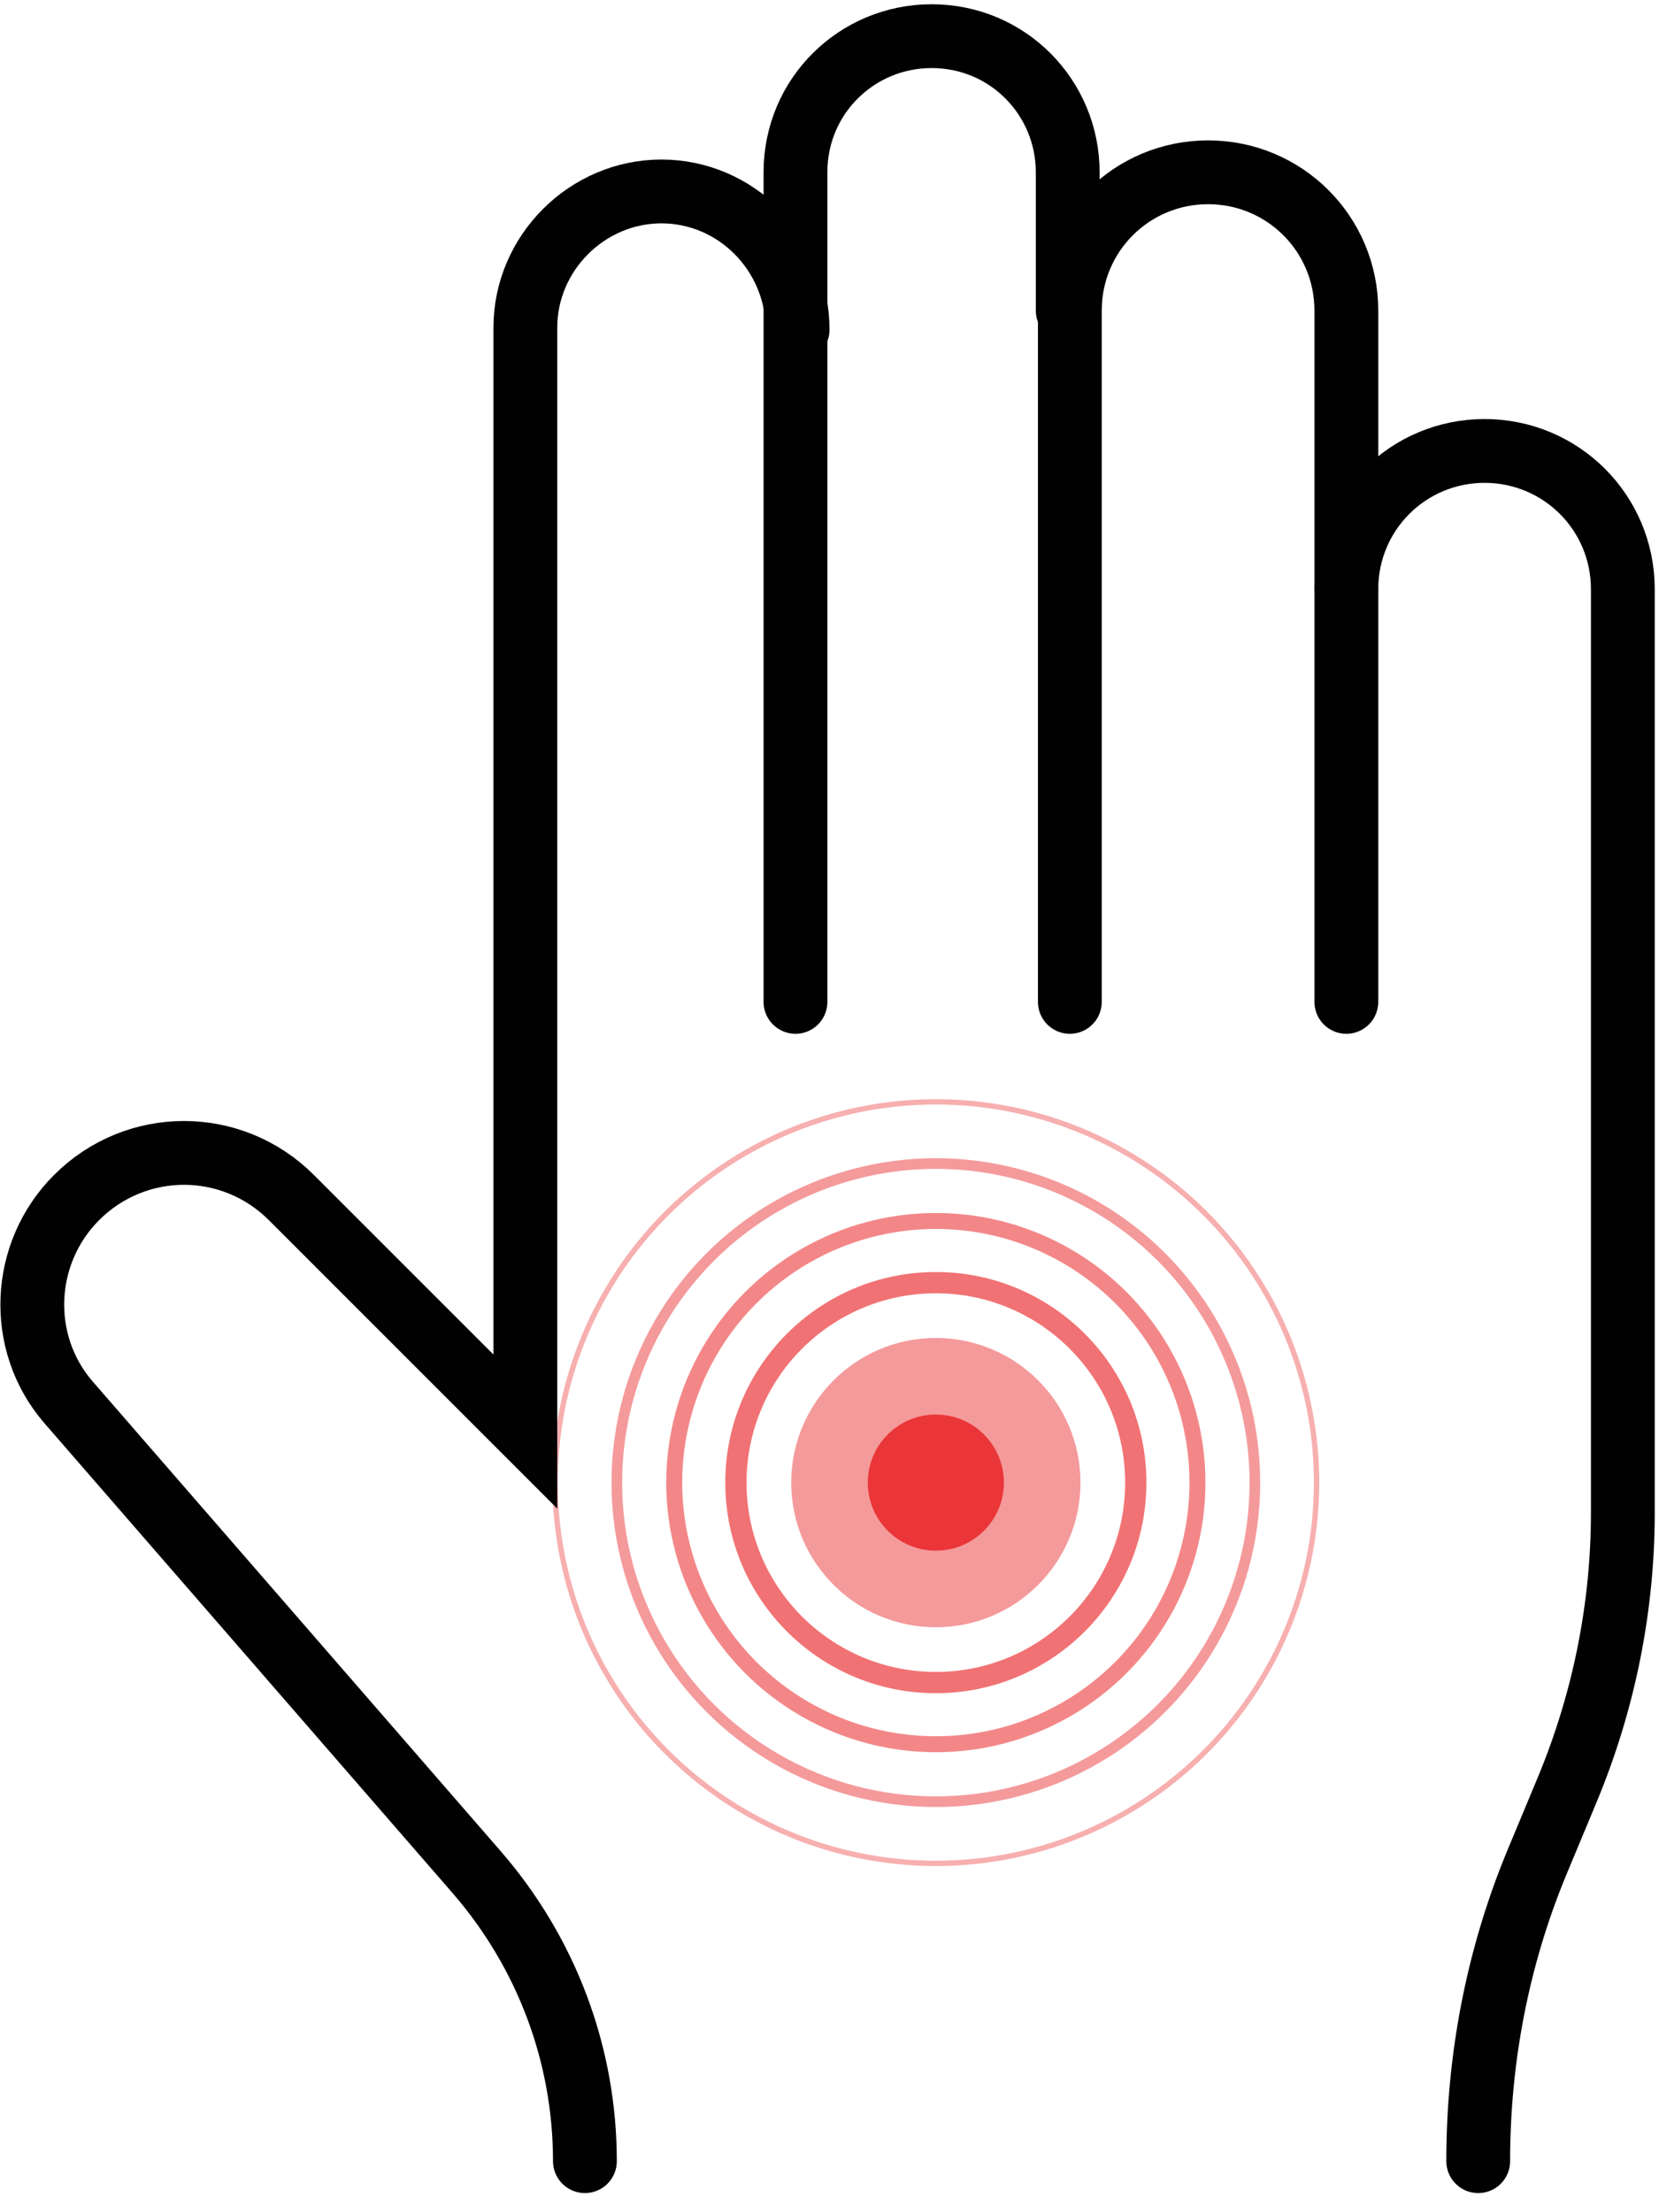
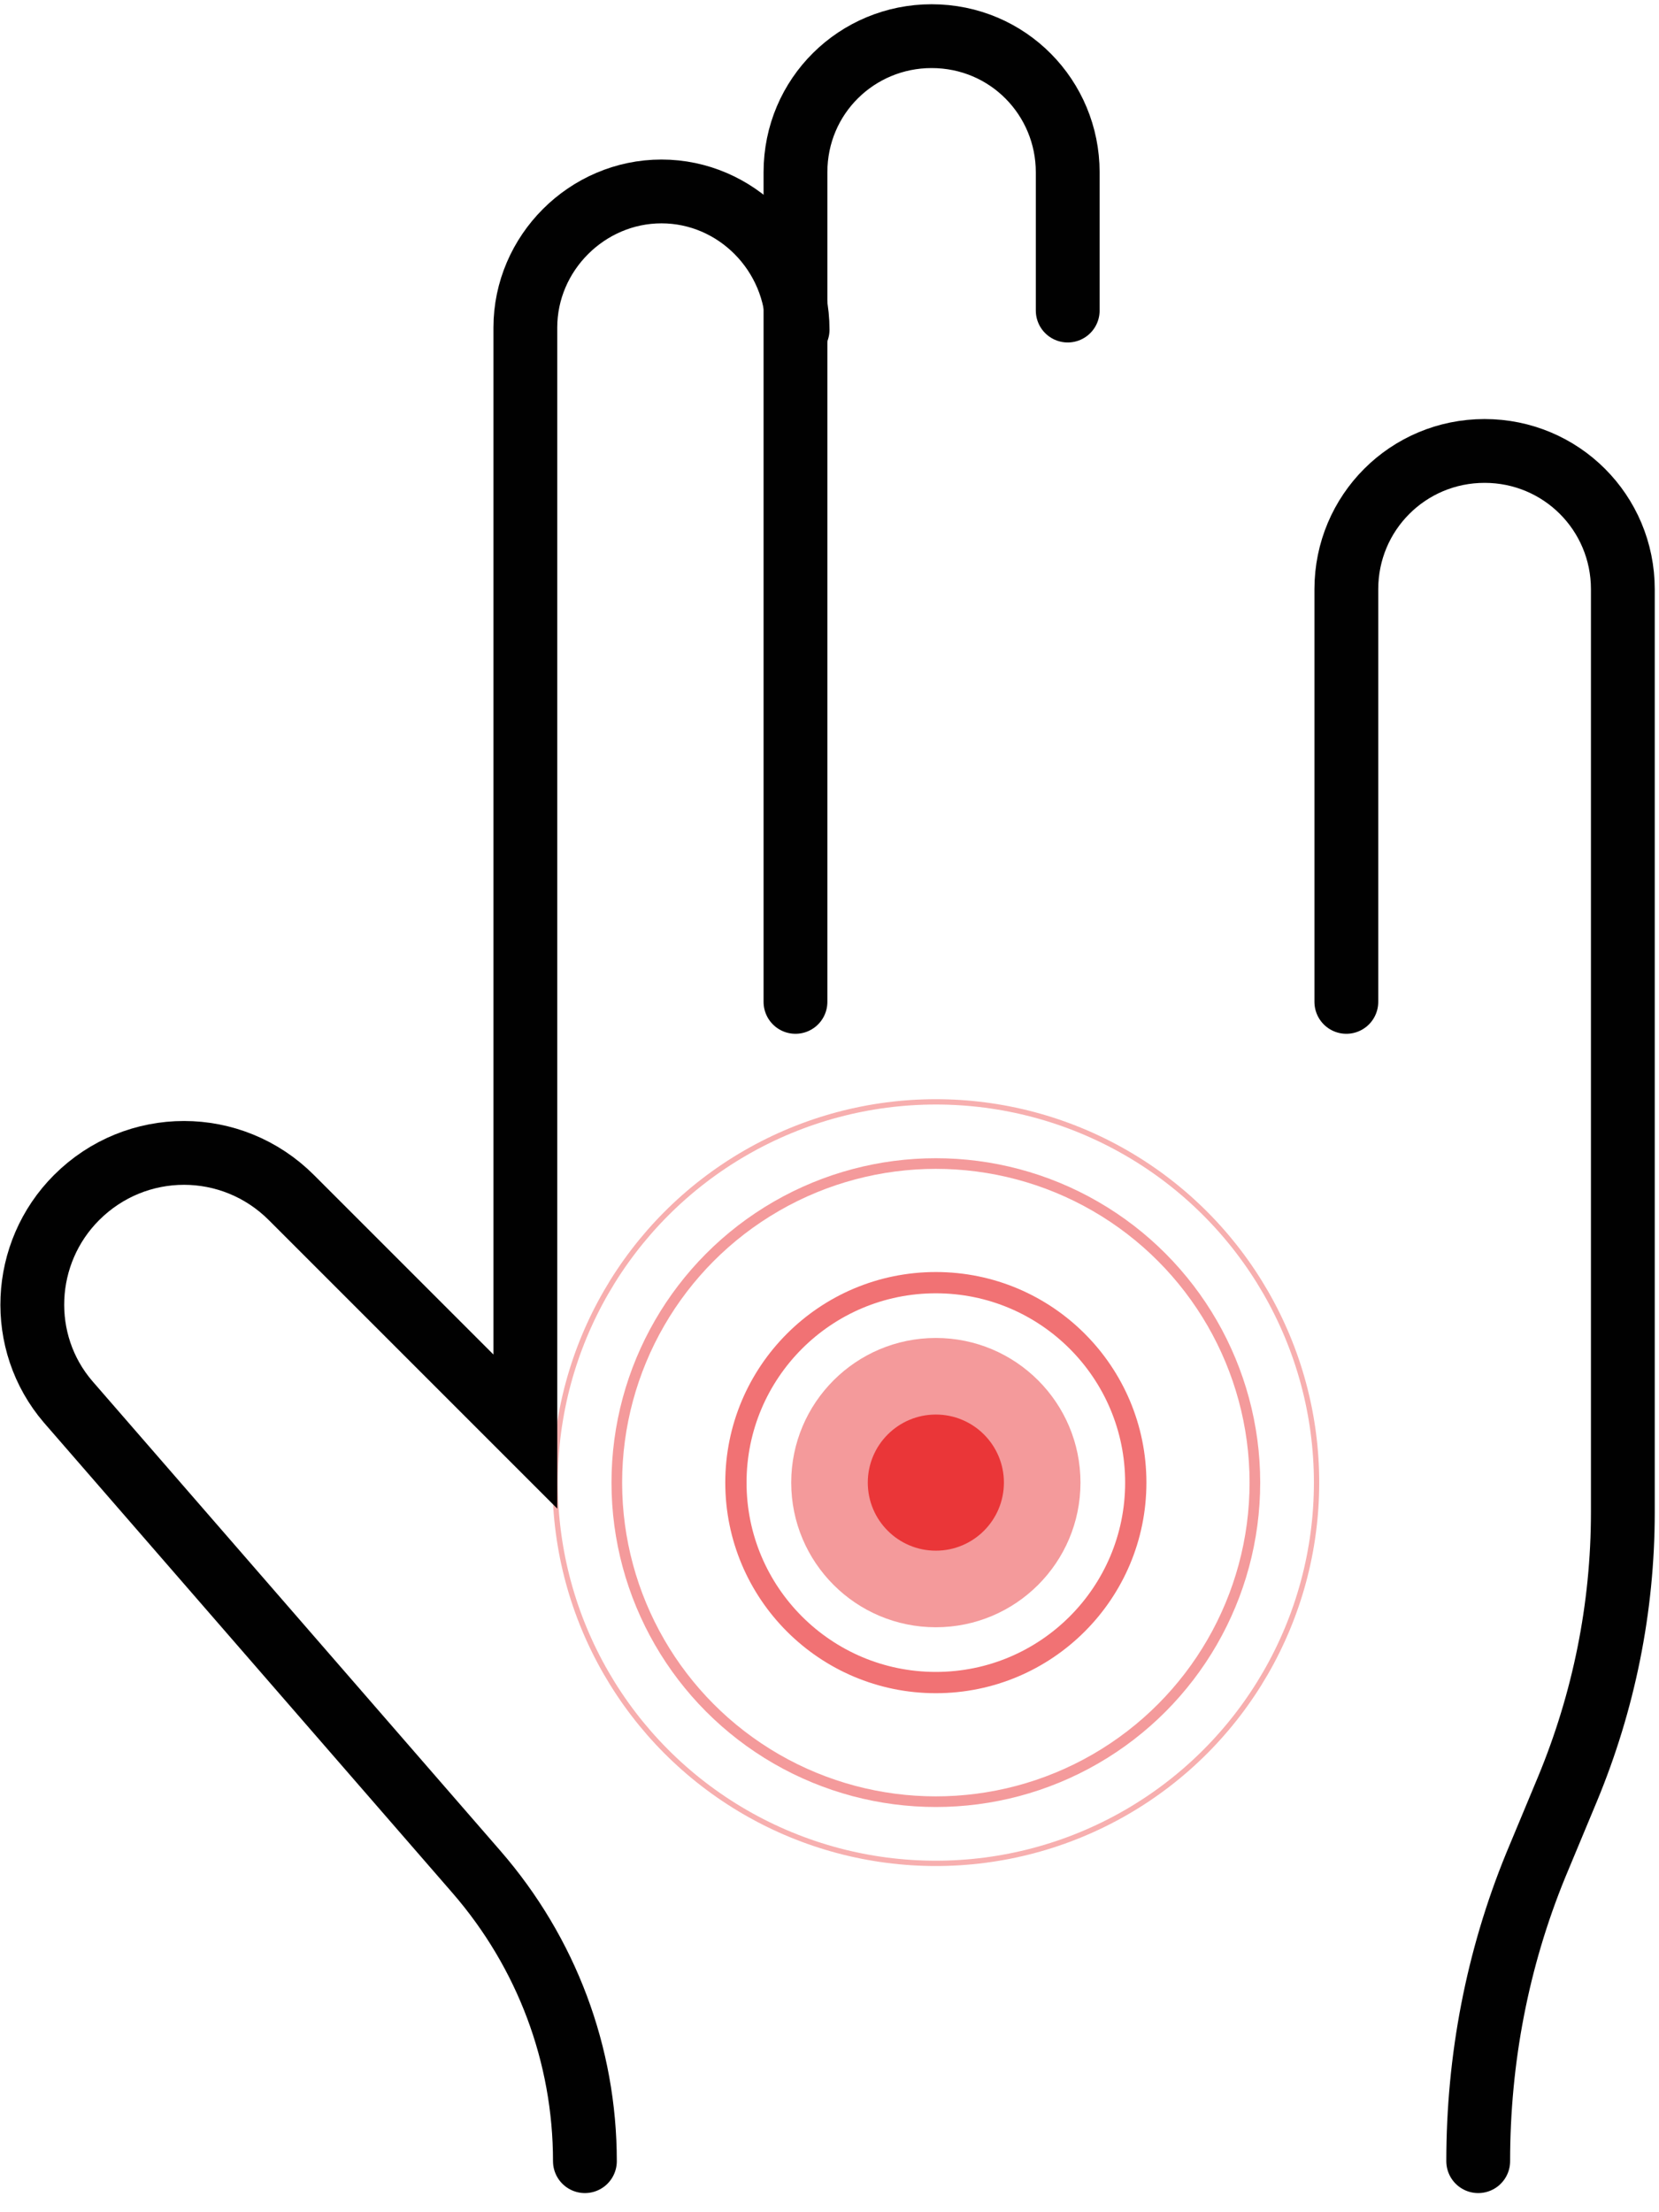
<svg xmlns="http://www.w3.org/2000/svg" width="78px" height="104px" viewBox="0 0 78 104" version="1.1">
  <title>84047558-CC1C-4F5E-9406-ECCF7E755BB5</title>
  <g id="Page-1" stroke="none" stroke-width="1" fill="none" fill-rule="evenodd">
    <g id="Artboard" transform="translate(-1005, -1986)">
      <g id="ikoner5-05" transform="translate(1006, 1987)">
        <g id="Group" transform="translate(25, 50)">
          <circle id="Oval" fill="#EB3739" fill-rule="nonzero" cx="18" cy="18.7" r="3.2" />
          <circle id="Oval" fill="#EB3739" fill-rule="nonzero" opacity="0.5" cx="18" cy="18.7" r="6.8" />
          <circle id="Oval" stroke="#EB3739" opacity="0.7" cx="18" cy="18.7" r="9.4" />
-           <circle id="Oval" stroke="#EB3739" stroke-width="0.75" opacity="0.6" cx="18" cy="18.7" r="12.3" />
          <circle id="Oval" stroke="#EB3739" stroke-width="0.5" opacity="0.5" cx="18" cy="18.7" r="15" />
          <circle id="Oval" stroke="#EB3739" stroke-width="0.25" opacity="0.4" cx="18" cy="18.7" r="17.9" />
        </g>
        <path d="M68.5,100.6 L68.5,100.6 C68.5,95.8 69.4,91.1 71.2,86.7 L72.7,83.1 C74.4,79 75.3,74.6 75.3,70.1 L75.3,26.7 C75.3,23.1 72.4,20.2 68.8,20.2 L68.8,20.2 C65.2,20.2 62.3,23.1 62.3,26.7 L62.3,46.1" id="Path" stroke="#010101" stroke-width="3" stroke-linecap="round" />
-         <path d="M62.3,26.7 L62.3,13.6 C62.3,10 59.4,7.1 55.8,7.1 L55.8,7.1 C52.2,7.1 49.3,10 49.3,13.6 L49.3,46.1" id="Path" stroke="#010101" stroke-width="3" stroke-linecap="round" />
        <path d="M49.2,13.6 L49.2,7.1 C49.2,3.6 46.4,0.7 42.8,0.7 L42.8,0.7 C39.3,0.7 36.4,3.5 36.4,7.1 L36.4,46.1" id="Path" stroke="#010101" stroke-width="3" stroke-linecap="round" />
        <path d="M36.5,14.5 L36.5,14.5 C36.5,10.9 33.6,8 30.1,8 L30.1,8 C26.6,8 23.7,10.9 23.7,14.4 L23.7,66.3 L12.7,55.3 C9.9,52.5 5.4,52.5 2.6,55.3 L2.6,55.3 C0,57.9 -0.2,62.1 2.2,64.9 L21.4,87 C24.7,90.8 26.5,95.6 26.5,100.6 L26.5,100.6" id="Path" stroke="#010101" stroke-width="3" stroke-linecap="round" />
      </g>
    </g>
  </g>
</svg>